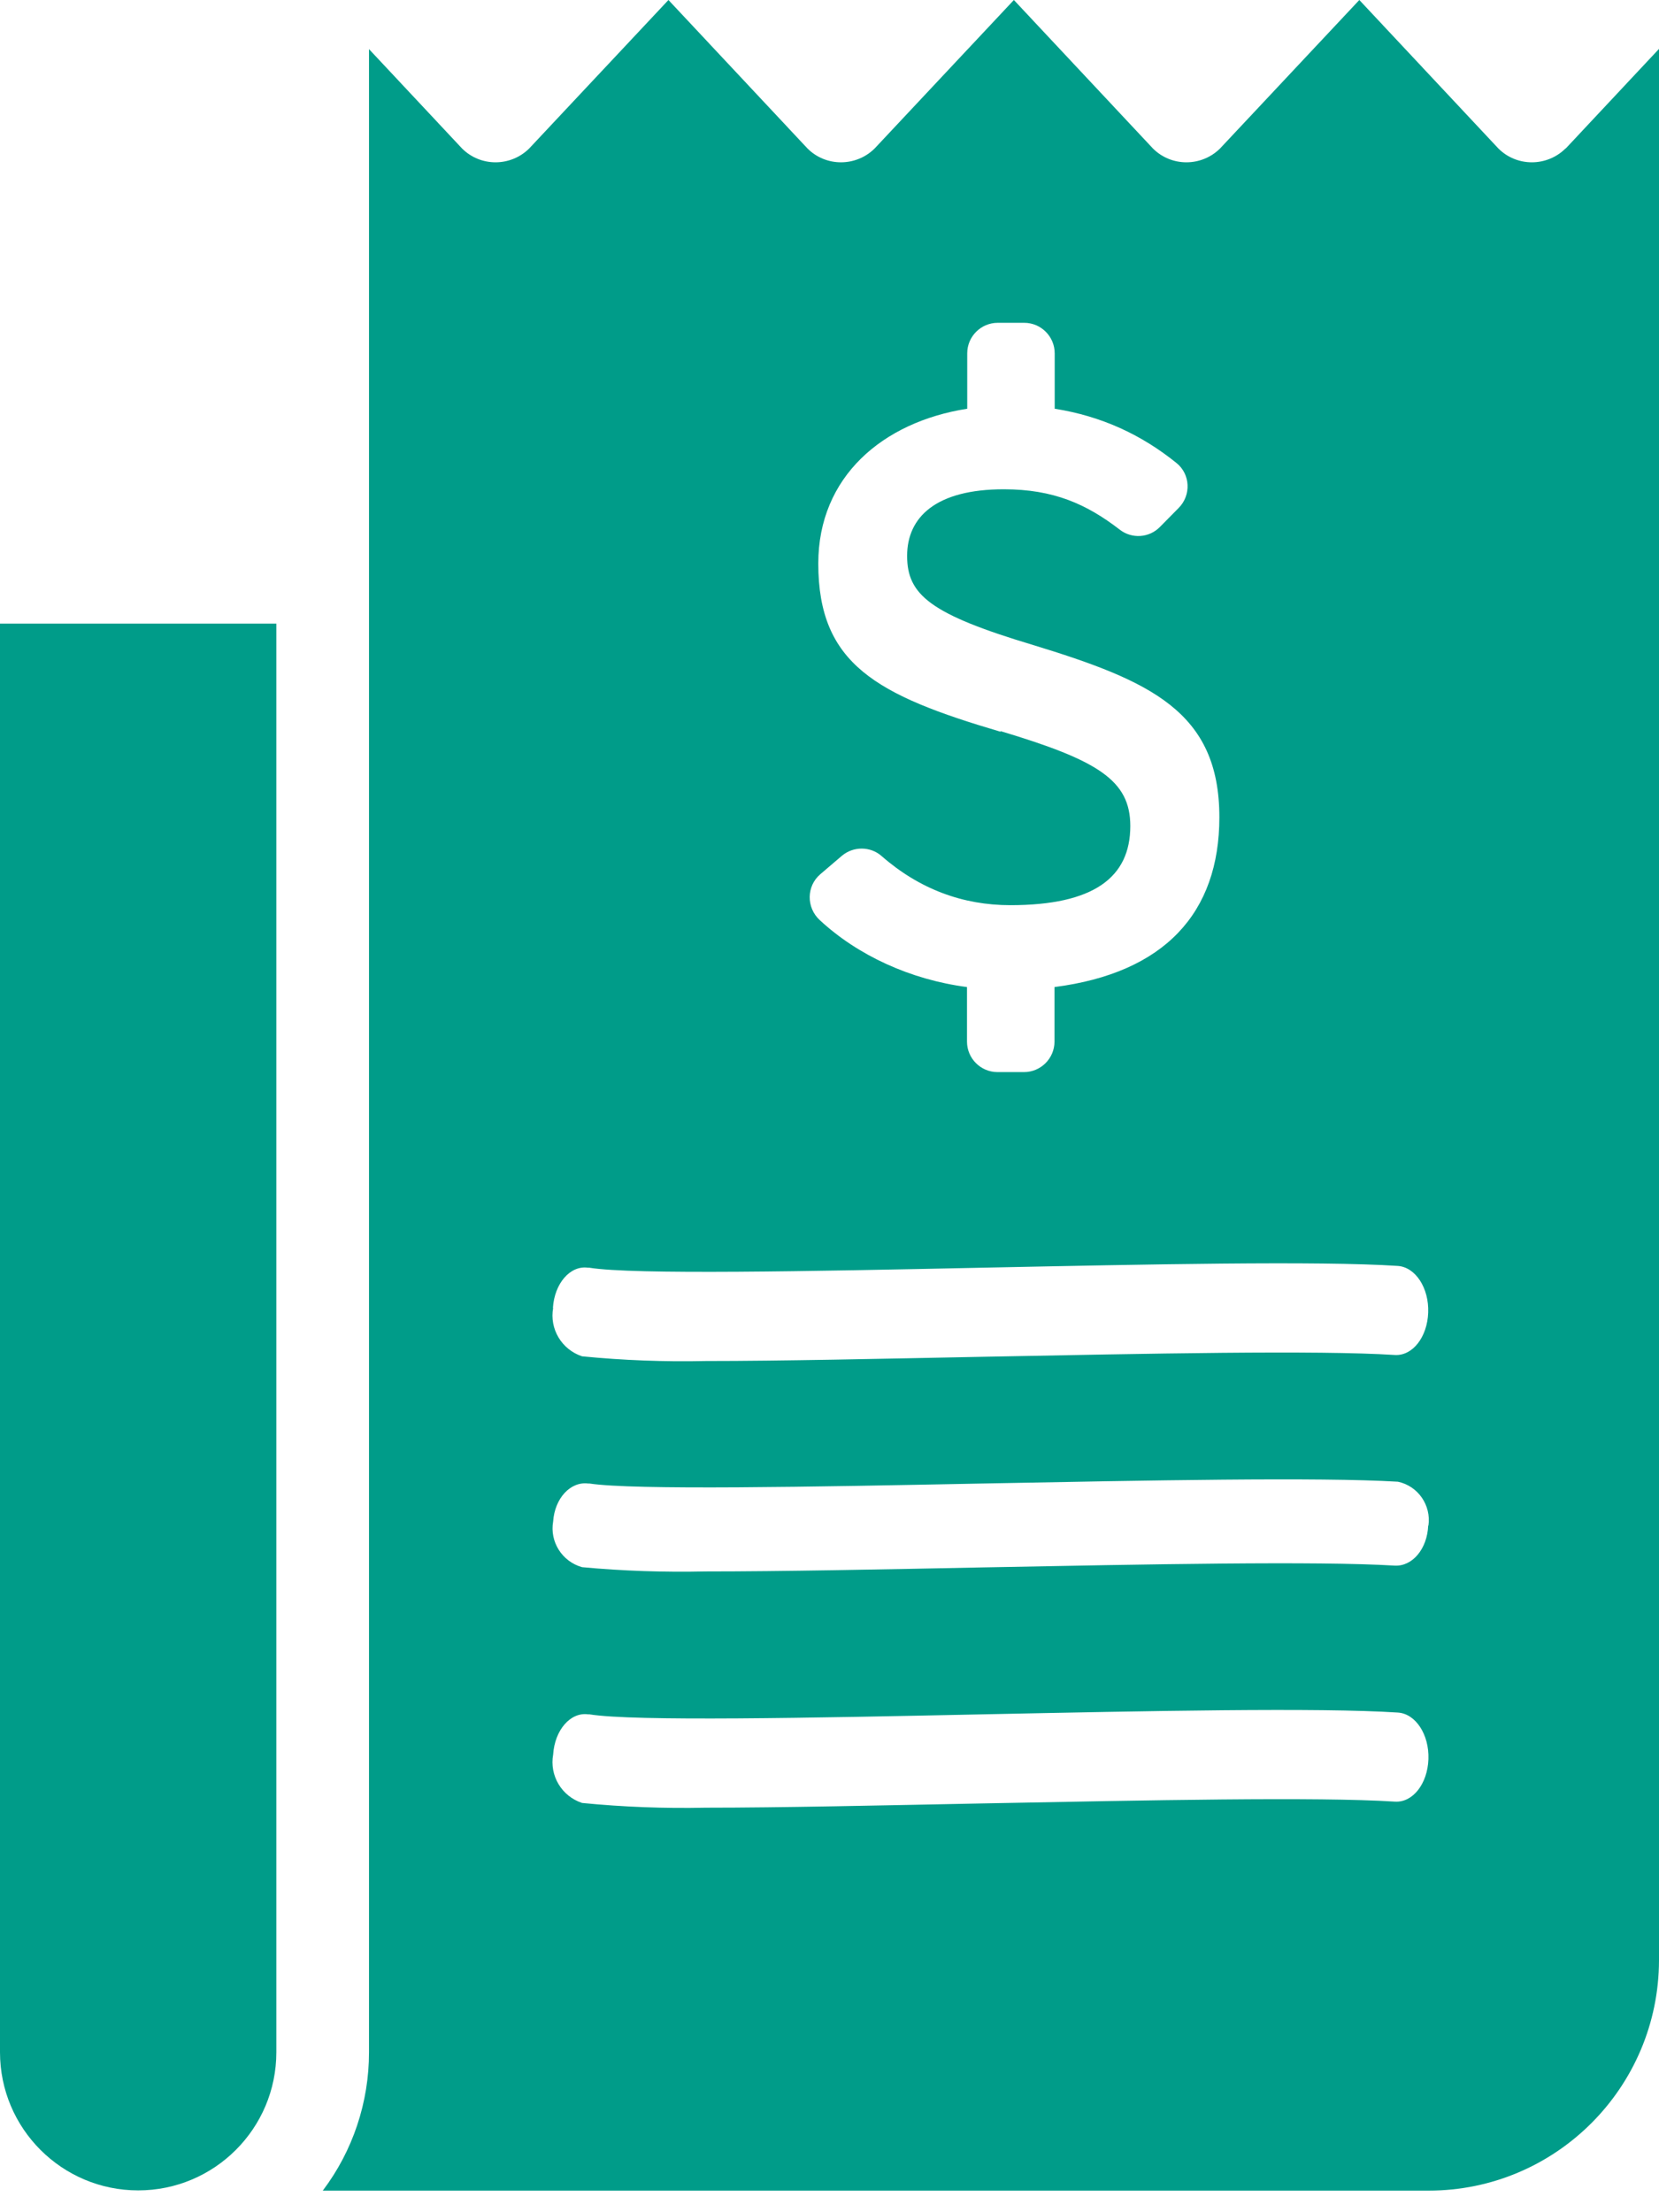
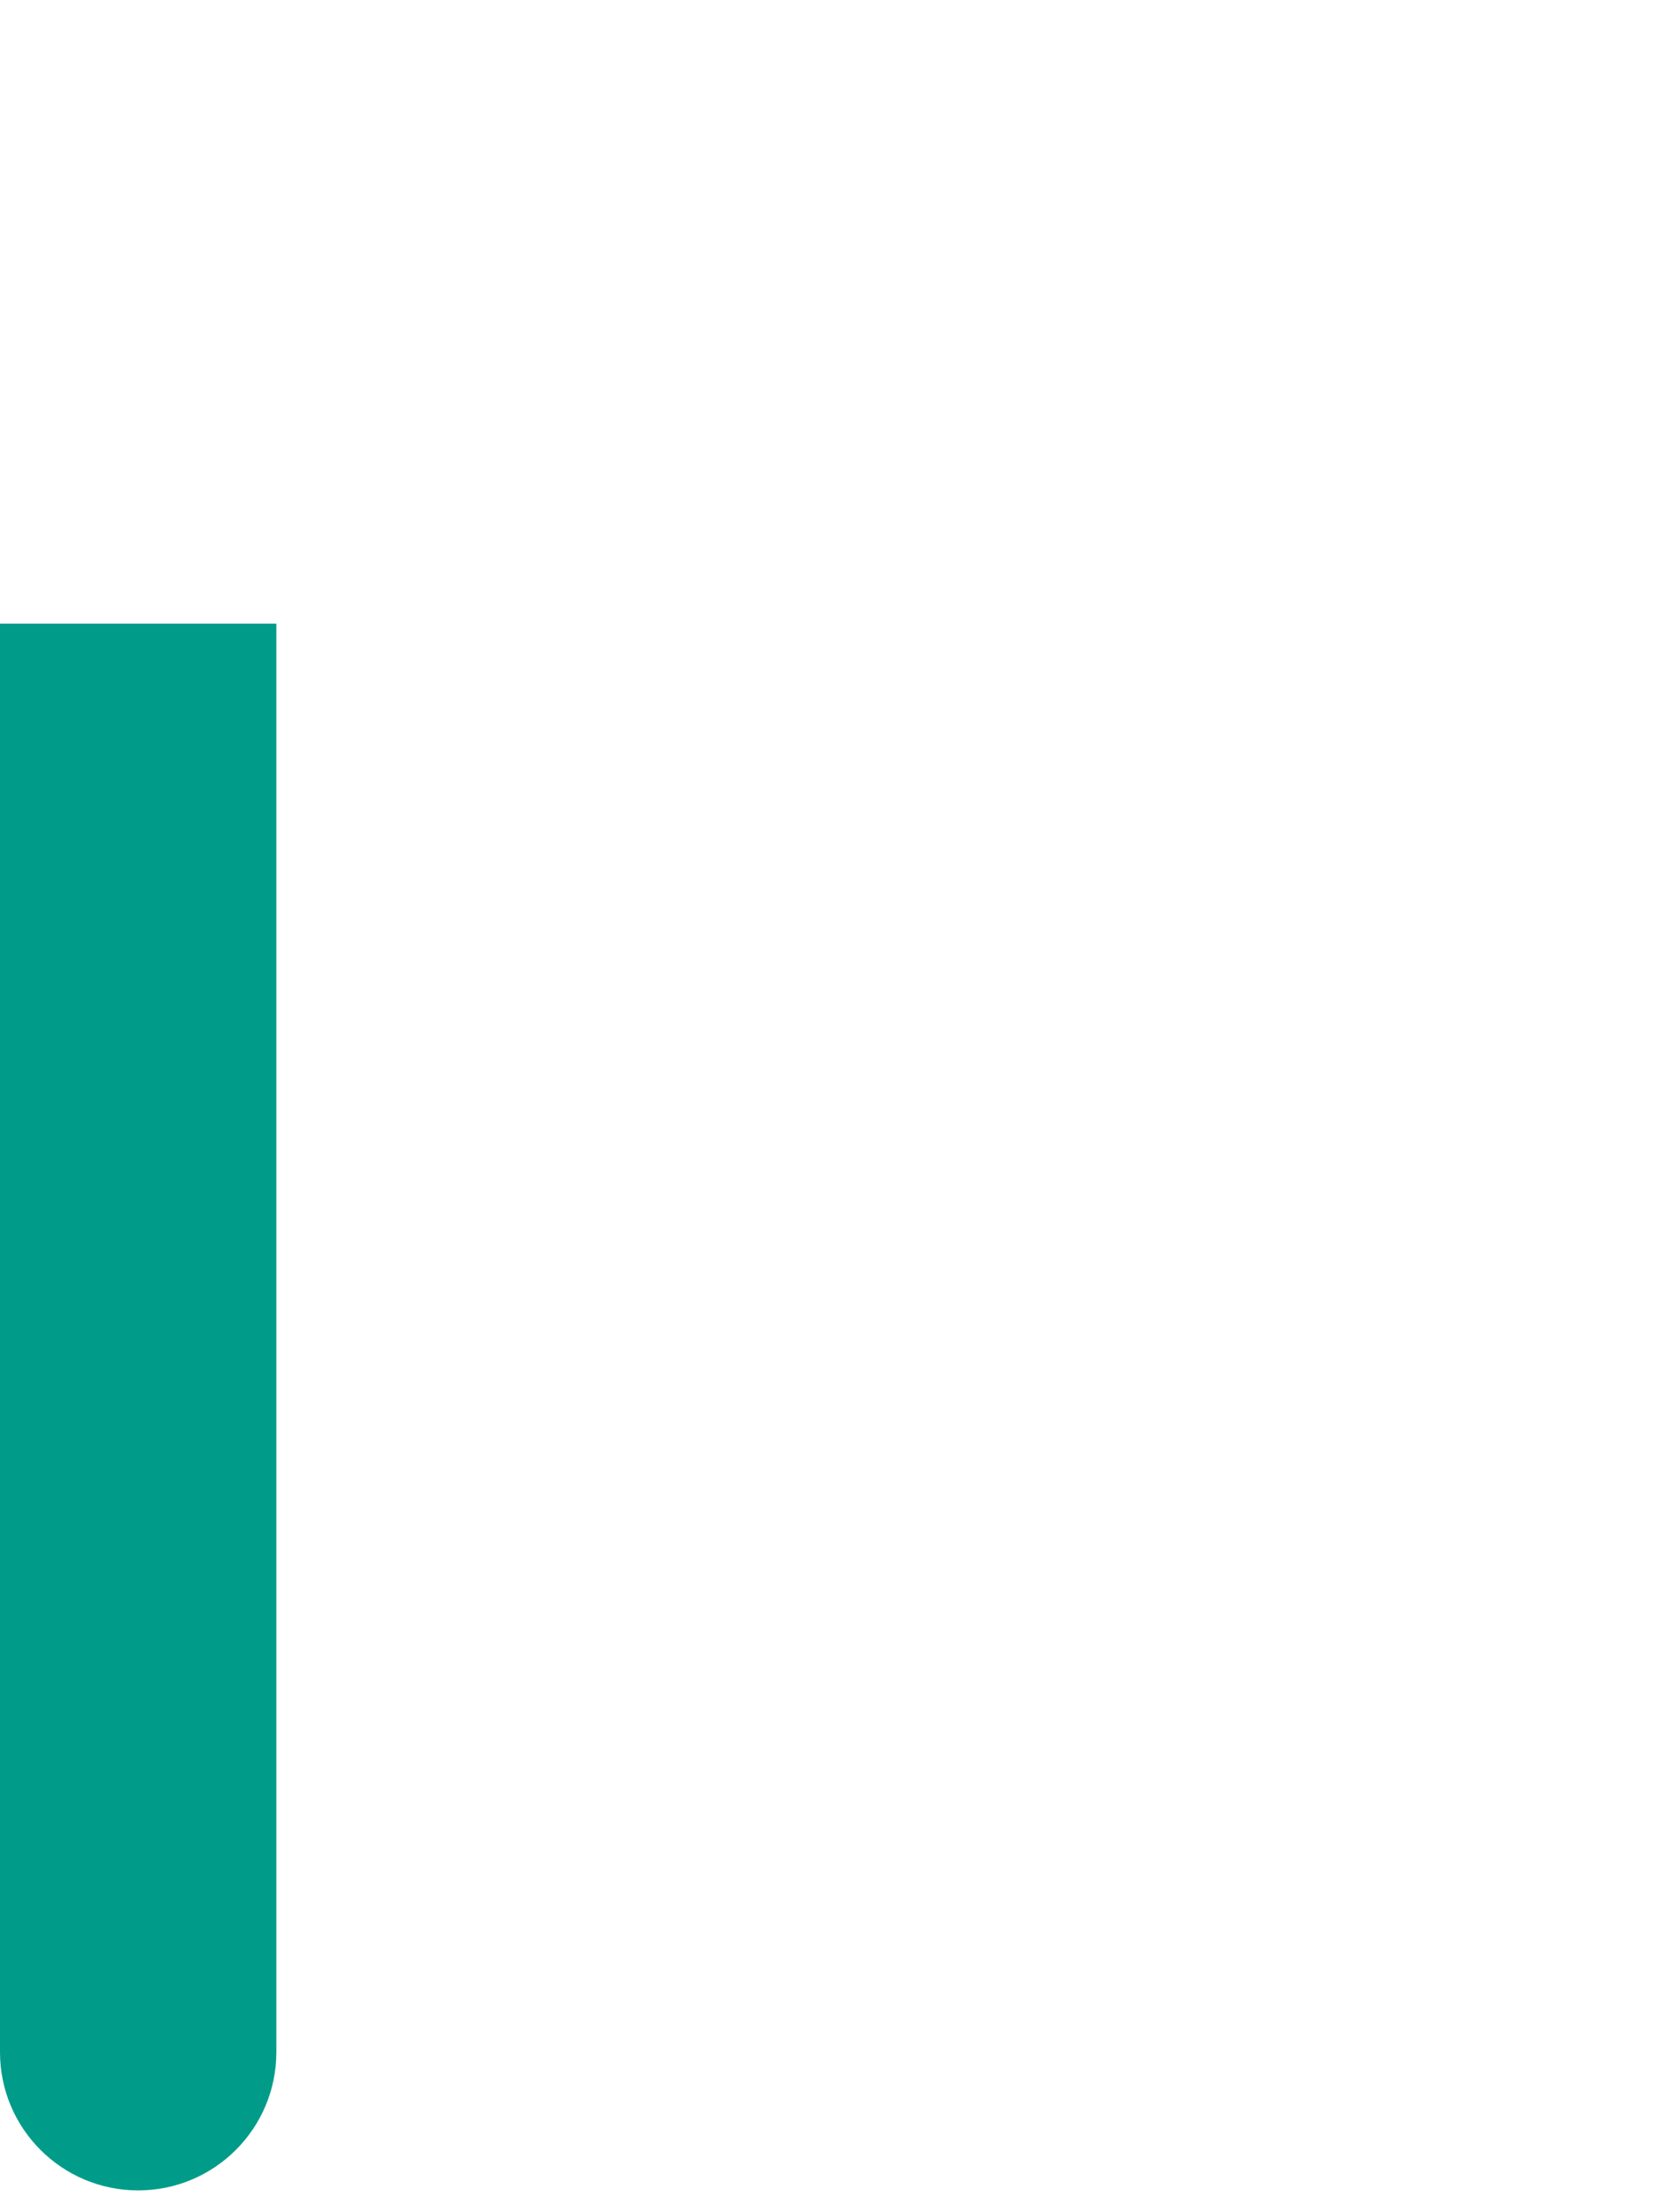
<svg xmlns="http://www.w3.org/2000/svg" width="66" height="88" viewBox="0 0 66 88" fill="none">
-   <path d="M0 81.635C0 84.669 2.463 87.132 5.497 87.132C8.531 87.132 10.994 84.669 10.994 81.635V24.808H0V81.635Z" fill="#009C89" />
-   <path d="M62.279 5.908C61.538 6.639 60.343 6.639 59.611 5.908L54.078 0L48.536 5.908C47.796 6.639 46.6 6.639 45.868 5.908L40.335 0L34.794 5.908C34.053 6.639 32.857 6.639 32.126 5.908L26.593 0L21.051 5.908C20.311 6.639 19.115 6.639 18.383 5.908L14.68 1.954V81.643C14.68 83.624 14.037 85.561 12.841 87.141H56.835C61.895 87.141 65.991 83.035 66 77.976V1.945L62.297 5.899L62.279 5.908ZM39.809 29.109C34.874 27.655 32.554 26.423 32.554 22.416C32.554 18.972 35.106 16.786 38.479 16.259V14.055C38.479 13.386 39.024 12.841 39.693 12.841H40.746C41.415 12.841 41.959 13.386 41.959 14.055V16.259C43.825 16.554 45.413 17.294 46.805 18.419C47.358 18.865 47.394 19.695 46.894 20.203L46.145 20.962C45.716 21.399 45.029 21.444 44.547 21.069C43.227 20.052 41.915 19.463 39.934 19.463C37.248 19.463 36.088 20.56 36.088 22.113C36.088 23.666 37.016 24.433 41.094 25.656C45.761 27.084 48.51 28.306 48.51 32.509C48.51 36.32 46.323 38.702 41.951 39.264V41.433C41.951 42.102 41.406 42.647 40.737 42.647H39.684C39.015 42.647 38.47 42.102 38.47 41.433V39.264C36.221 38.97 34.124 38.006 32.607 36.596C32.072 36.097 32.081 35.249 32.634 34.776L33.491 34.044C33.946 33.66 34.615 33.66 35.062 34.044C36.578 35.374 38.31 36.007 40.193 36.007C43.503 36.007 44.967 34.91 44.967 32.857C44.967 31.037 43.673 30.243 39.8 29.082L39.809 29.109ZM21.997 52.026C22.059 51.053 22.684 50.33 23.389 50.428H23.443C25.192 50.714 32.251 50.571 39.077 50.428C45.654 50.294 52.463 50.151 55.604 50.357C56.309 50.401 56.853 51.231 56.818 52.213C56.782 53.194 56.193 53.944 55.488 53.9C52.427 53.703 45.654 53.846 39.122 53.971C35.044 54.051 31.09 54.14 28.074 54.14C26.432 54.176 24.79 54.114 23.157 53.953C22.345 53.685 21.854 52.864 22.006 52.026H21.997ZM55.488 71.667C52.427 71.47 45.654 71.613 39.122 71.738C35.044 71.818 31.09 71.908 28.074 71.908C26.432 71.943 24.79 71.881 23.157 71.72C22.345 71.453 21.854 70.632 22.006 69.793C22.069 68.82 22.693 68.097 23.398 68.195H23.452C25.201 68.481 32.259 68.338 39.086 68.195C45.663 68.061 52.472 67.919 55.613 68.124C56.318 68.169 56.862 68.999 56.827 69.98C56.791 70.962 56.202 71.711 55.497 71.667H55.488ZM56.818 60.681C56.782 61.61 56.193 62.315 55.488 62.279C52.427 62.092 45.654 62.225 39.122 62.35C35.044 62.431 31.09 62.511 28.074 62.511C26.432 62.547 24.79 62.493 23.157 62.341C22.363 62.118 21.863 61.333 22.006 60.521C22.069 59.602 22.693 58.924 23.398 59.013H23.452C25.201 59.281 32.259 59.147 39.086 59.013C45.663 58.888 52.472 58.754 55.613 58.941C56.416 59.111 56.943 59.878 56.827 60.691L56.818 60.681Z" fill="#009C89" />
+   <path d="M0 81.635C0 84.669 2.463 87.132 5.497 87.132C8.531 87.132 10.994 84.669 10.994 81.635V24.808H0V81.635" fill="#009C89" />
</svg>